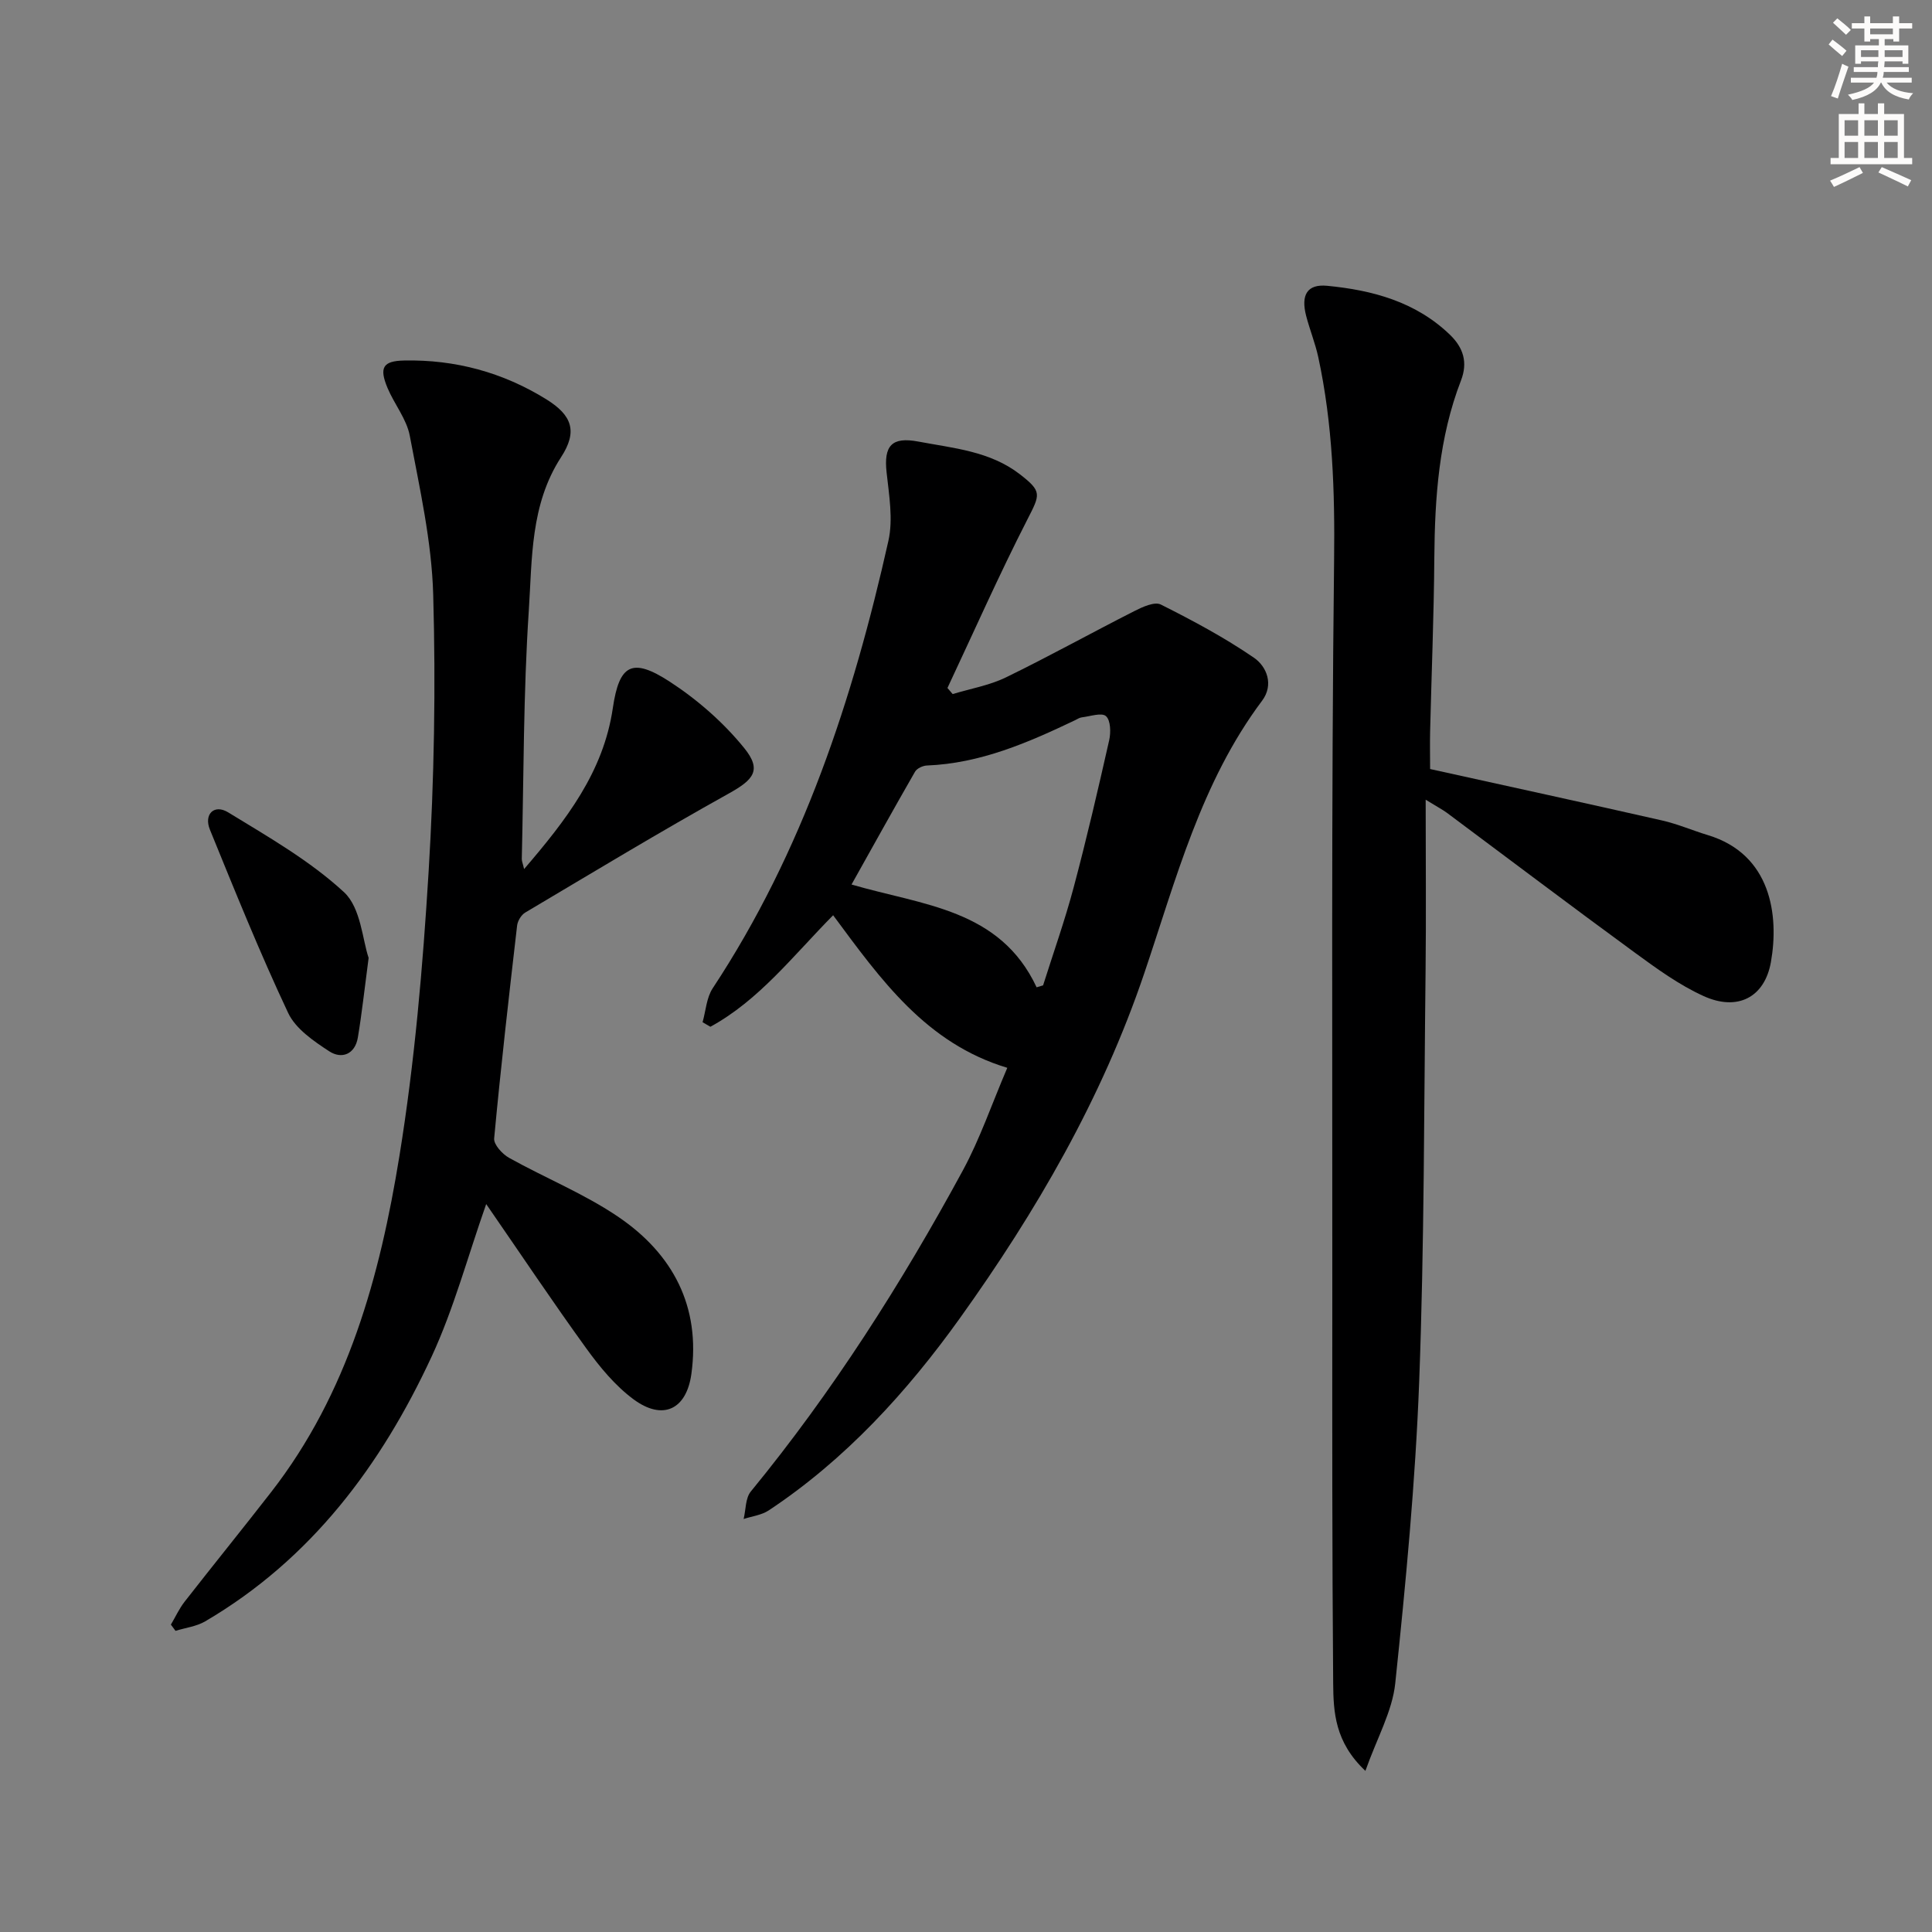
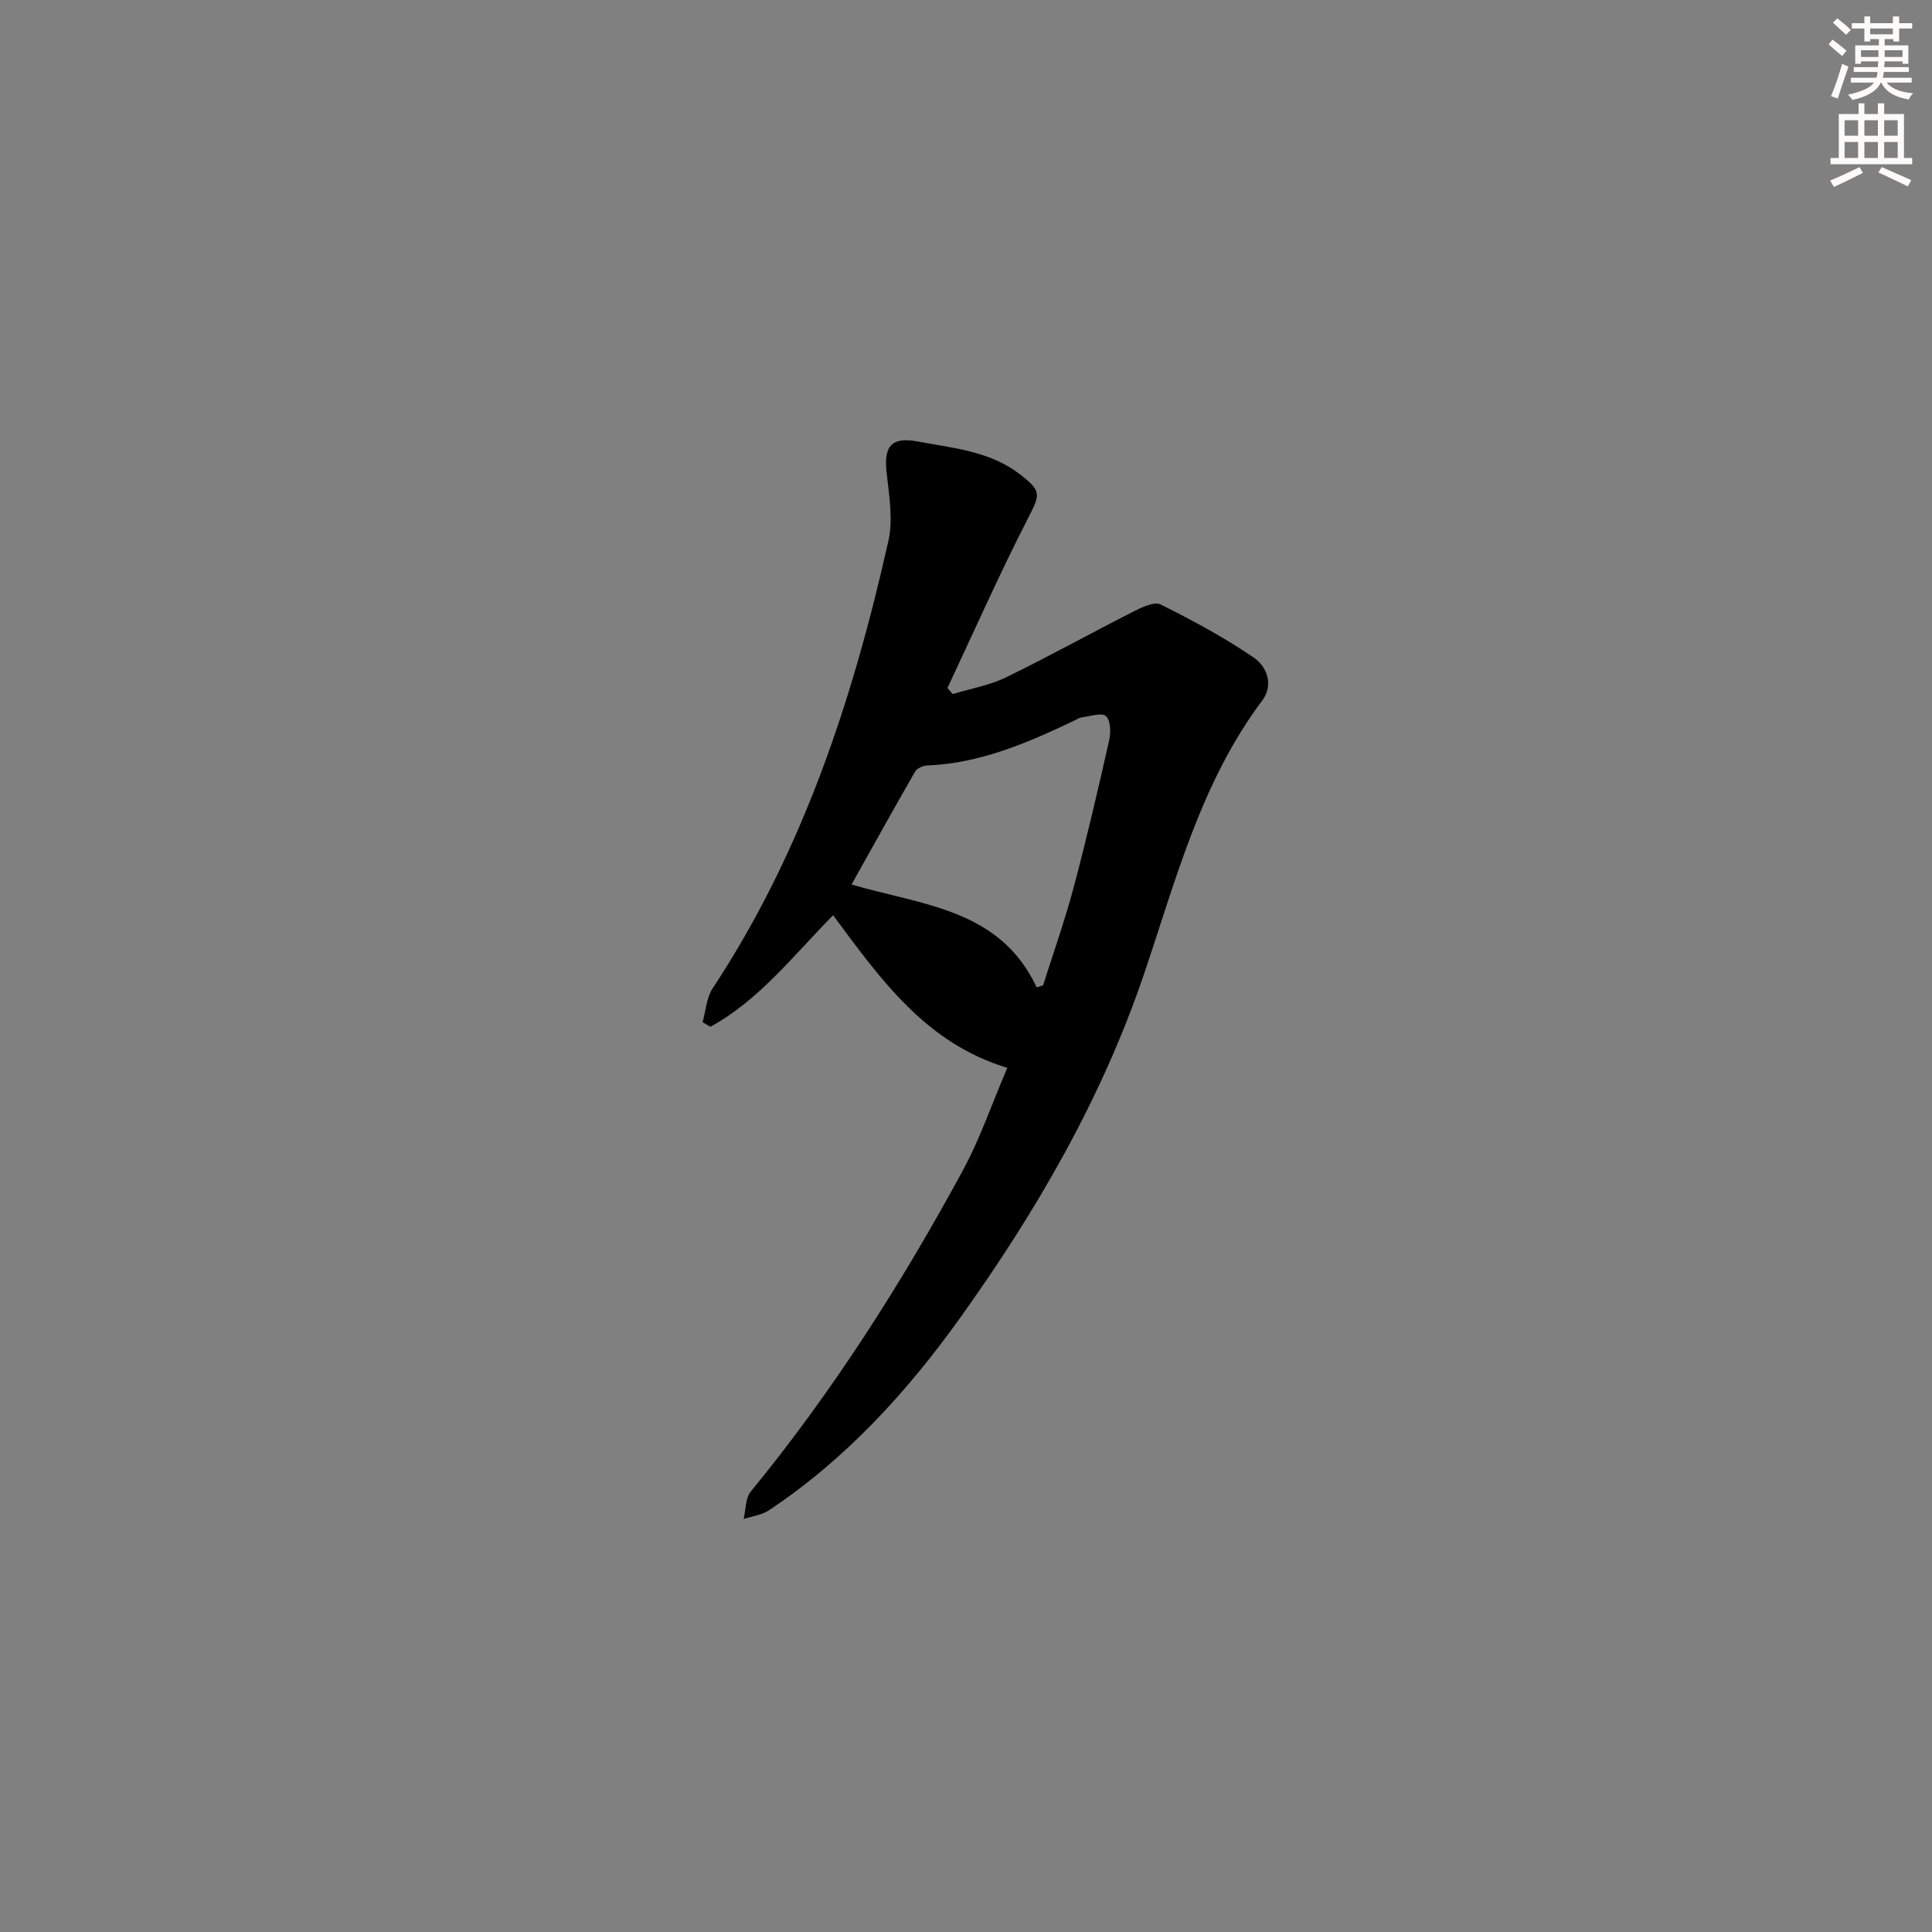
<svg xmlns="http://www.w3.org/2000/svg" enable-background="new 0 0 400 400" viewBox="0 0 400 400">
  <rect x="0" y="0" width="400" height="400" fill="#808080" stroke="none" />
  <g fill="#000001">
    <path d="m172.49 189.49c-8.36 8.47-15.34 17.59-25.41 23.09-.54-.31-1.08-.62-1.62-.94.67-2.36.81-5.07 2.09-7.02 18.68-28.31 29.04-59.9 36.38-92.62 1.01-4.48.14-9.48-.37-14.19-.61-5.53 1.05-7.43 6.56-6.39 7.3 1.38 14.85 1.98 21.06 6.79 4.59 3.56 4.19 4.14 1.55 9.3-5.87 11.47-11.09 23.27-16.57 34.93.36.42.72.84 1.08 1.26 3.69-1.12 7.59-1.79 11.02-3.45 8.96-4.36 17.68-9.21 26.57-13.72 1.69-.86 4.21-2.02 5.5-1.37 6.61 3.31 13.19 6.84 19.28 11.01 2.68 1.84 4.16 5.62 1.69 8.91-12.65 16.87-17.83 37.05-24.4 56.45-8.81 26.02-22.4 49.37-38.16 71.38-10.9 15.22-23.67 29.25-39.58 39.8-1.48.98-3.46 1.21-5.2 1.78.47-1.92.36-4.31 1.48-5.68 16.94-20.66 31.21-43.08 43.92-66.51 3.53-6.51 5.94-13.63 9.19-21.22-16.82-5.07-26.15-18.21-36.06-31.59zm42.13 14.92c.45-.13.89-.26 1.34-.4 2.13-6.75 4.51-13.44 6.33-20.28 2.69-10.09 5.05-20.27 7.35-30.45.37-1.62.31-4.15-.66-5.01-.89-.8-3.28.05-5 .25-.47.05-.92.36-1.37.58-9.76 4.66-19.63 8.95-30.7 9.39-.85.03-2.06.59-2.46 1.28-4.43 7.7-8.73 15.47-13.15 23.36 14.75 4.32 30.72 5.04 38.32 21.28z" />
-     <path d="m296.09 159.22c16.33 3.61 32.2 7.05 48.03 10.65 3.22.73 6.3 2.07 9.47 3.03 13.1 3.96 14.77 16.6 13.06 26.28-1.3 7.33-6.92 10.24-13.95 7.04-5.08-2.31-9.73-5.7-14.27-9.02-13.03-9.52-25.9-19.26-38.84-28.9-.88-.65-1.87-1.16-4.42-2.73 0 12.68.11 24.08-.02 35.49-.33 28.31-.26 56.64-1.32 84.92-.79 20.88-2.78 41.74-4.96 62.54-.61 5.8-3.78 11.32-6.18 18.12-6.33-5.95-6.62-12.18-6.67-18.15-.22-26.99-.2-53.99-.18-80.99.03-50.49-.22-100.99.37-151.48.17-14.22-.28-28.19-3.27-42.05-.63-2.91-1.77-5.7-2.52-8.59-1.11-4.3.2-6.6 4.34-6.21 9.37.9 18.32 3.29 25.42 10.12 2.8 2.7 3.75 5.74 2.3 9.49-4.57 11.83-5.42 24.21-5.52 36.75-.09 11.98-.58 23.96-.87 35.93-.06 2.62 0 5.26 0 7.76z" />
-     <path d="m100.66 249.29c-3.86 10.97-6.7 21.65-11.27 31.52-10.46 22.56-24.96 42-46.9 54.87-1.81 1.06-4.09 1.33-6.15 1.97-.32-.43-.64-.86-.96-1.29.94-1.58 1.71-3.29 2.83-4.73 5.93-7.6 12.01-15.09 17.93-22.71 15.92-20.47 22.52-44.7 26.55-69.55 3.16-19.45 4.85-39.21 6.05-58.89 1.16-19.09 1.49-38.28.95-57.39-.31-11-2.8-21.98-4.85-32.87-.65-3.46-3.19-6.53-4.6-9.88-1.78-4.25-.97-5.61 3.44-5.7 10.57-.22 20.43 2.46 29.41 8.02 5.39 3.34 6.53 6.68 3.07 12-6.38 9.83-5.97 21.02-6.68 31.79-1.13 17.09-1.04 34.26-1.45 51.39-.01.44.2.88.48 2.09 8.71-10.16 16.42-20.06 18.37-33.34 1.33-9.05 3.99-10.52 11.78-5.46 5.72 3.72 11.11 8.43 15.4 13.72 3.75 4.61 1.94 6.59-3.16 9.43-14.22 7.91-28.15 16.34-42.15 24.65-.83.49-1.58 1.73-1.69 2.71-1.7 14.67-3.38 29.35-4.75 44.05-.12 1.27 1.69 3.25 3.09 4.03 7.53 4.2 15.66 7.47 22.73 12.3 11.19 7.64 16.95 18.5 15.01 32.46-1.03 7.39-5.94 9.7-11.99 5.22-3.79-2.81-6.97-6.67-9.77-10.54-6.99-9.66-13.63-19.61-20.72-29.87z" />
-     <path d="m76.32 198.32c-.88 6.64-1.41 11.59-2.23 16.49-.59 3.5-3.36 4.53-5.94 2.84-3.23-2.11-6.96-4.66-8.5-7.95-5.85-12.43-11-25.2-16.19-37.93-1.3-3.19.88-5.35 3.78-3.58 8.3 5.08 16.94 10.01 24.01 16.55 3.47 3.24 3.8 9.89 5.07 13.58z" />
  </g>
  <path d="m378.6 9.2.8-1c.9.7 1.9 1.4 2.9 2.3l-.9 1.1c-1.1-.9-2-1.7-2.8-2.4zm.5 10.7c.9-2.1 1.6-4.3 2.3-6.7.4.2.8.4 1.3.6-.7 2.1-1.5 4.3-2.2 6.6zm.4-15.2.9-.9c1 .8 2 1.6 2.8 2.4l-1 1c-1-.9-1.9-1.8-2.7-2.5zm12.5-1.3h1.2v1.4h2.7v1.1h-2.7v2.7h-1.2v-.5h-1.8v1.3h4.9v3.8h-1.2v-.5h-3.7c0 .4-.1.9-.1 1.2h5.1v1h-5.2c0 .5-.1.9-.2 1.2h6v1h-5.2c1.1 1.3 2.9 2 5.5 2.2-.4.4-.7.8-.9 1.3-2.9-.5-4.8-1.6-5.7-3.5h-.1c-.8 1.7-2.7 2.9-5.9 3.6-.2-.4-.6-.8-.9-1.1 2.8-.6 4.6-1.4 5.4-2.5h-4.8v-1h5.3c.1-.3.2-.7.2-1.2h-4.9v-1h5c0-.4 0-.8.1-1.2h-3.6v.5h-1.2v-3.8h4.9v-1.3h-1.8v.5h-1.2v-2.7h-2.6v-1.1h2.6v-1.4h1.2v1.4h4.7v-1.4zm-6.7 8.4h3.6c0-.4 0-.9 0-1.4h-3.6zm1.9-4.7h4.7v-1.2h-4.7zm6.7 3.3h-3.7v1.4h3.7z" fill="#fcfbfa" />
  <path d="m384.7 21.4h1.3v2.2h2.8v-2.2h1.3v2.2h4.1v9.1h1.7v1.3h-16.9v-1.3h1.7v-9.1h4.1v-2.2zm.3 13.2.7 1.2c-1.8.9-3.8 1.9-6 2.9-.2-.4-.5-.8-.8-1.3 2.4-1 4.4-2 6.1-2.8zm-3.1-6.5h2.8v-3.2h-2.8zm0 4.6h2.8v-3.3h-2.8zm4.1-4.6h2.8v-3.2h-2.8zm0 4.6h2.8v-3.3h-2.8zm3.6 1.9c2.1.9 4.1 1.8 6.1 2.7l-.7 1.3c-2.2-1.1-4.2-2-6.1-2.9zm3.3-9.7h-2.8v3.2h2.8zm-2.8 7.8h2.8v-3.3h-2.8z" fill="#fcfbfa" />
</svg>